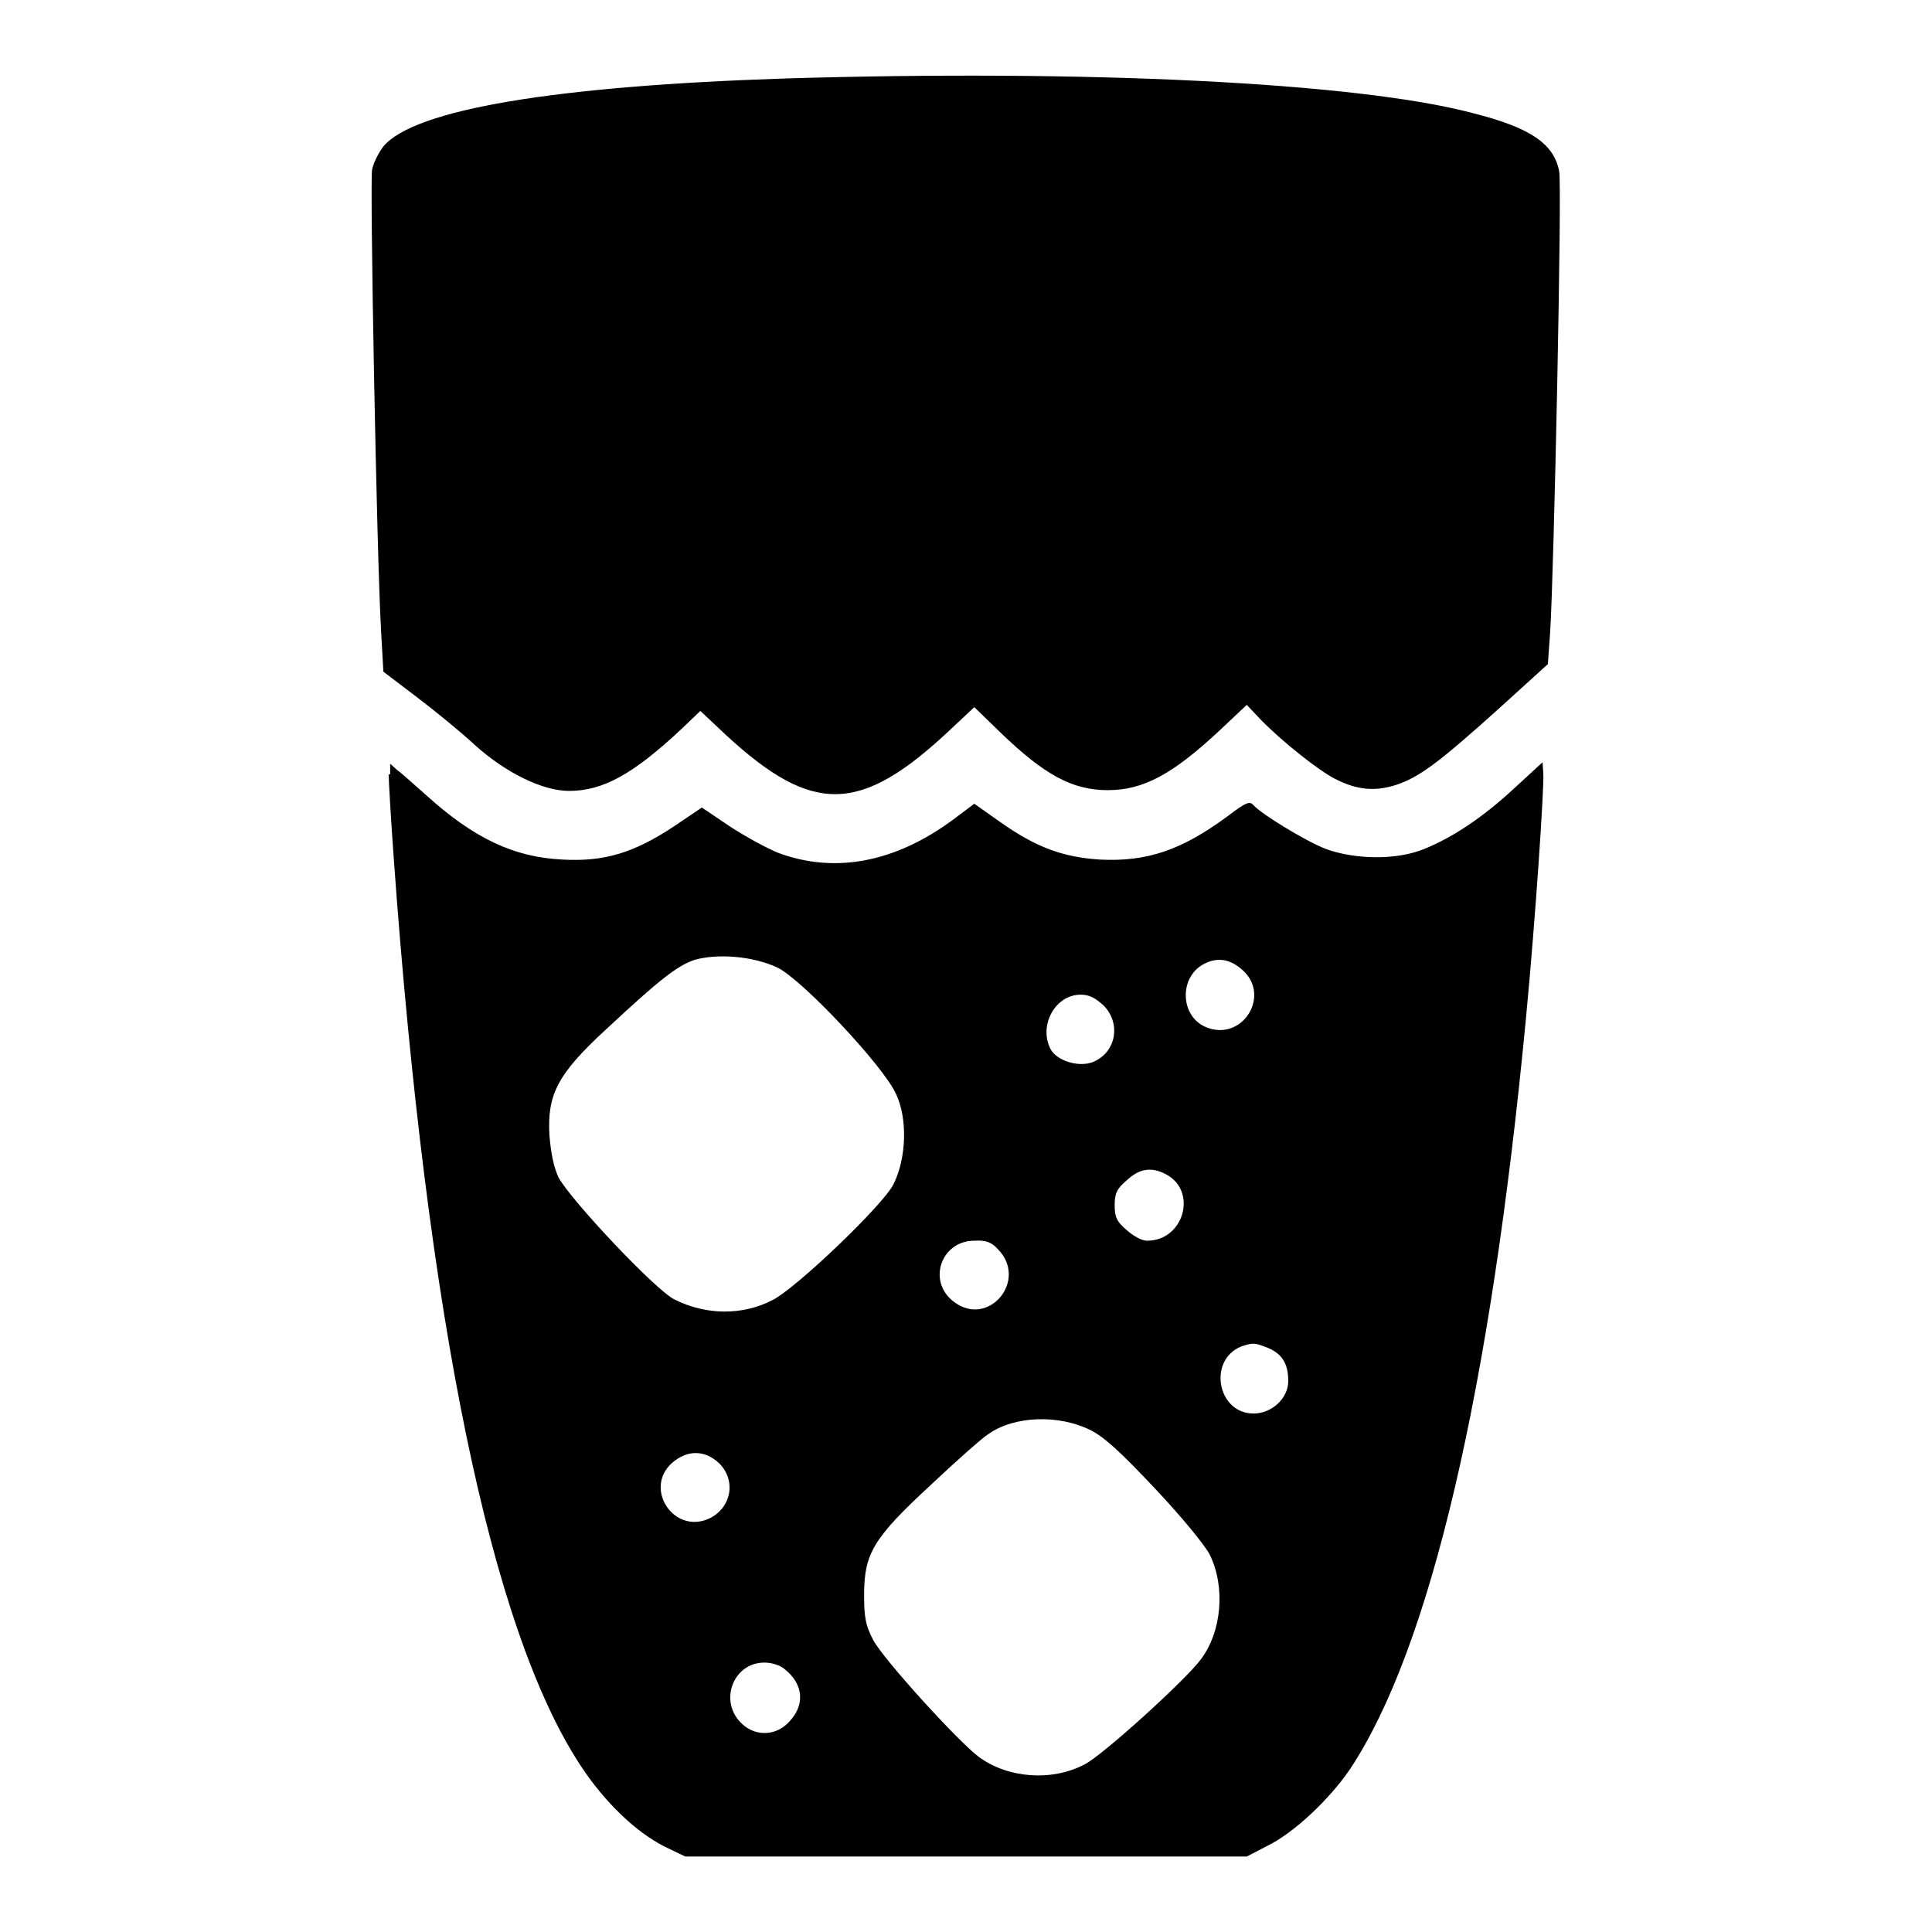
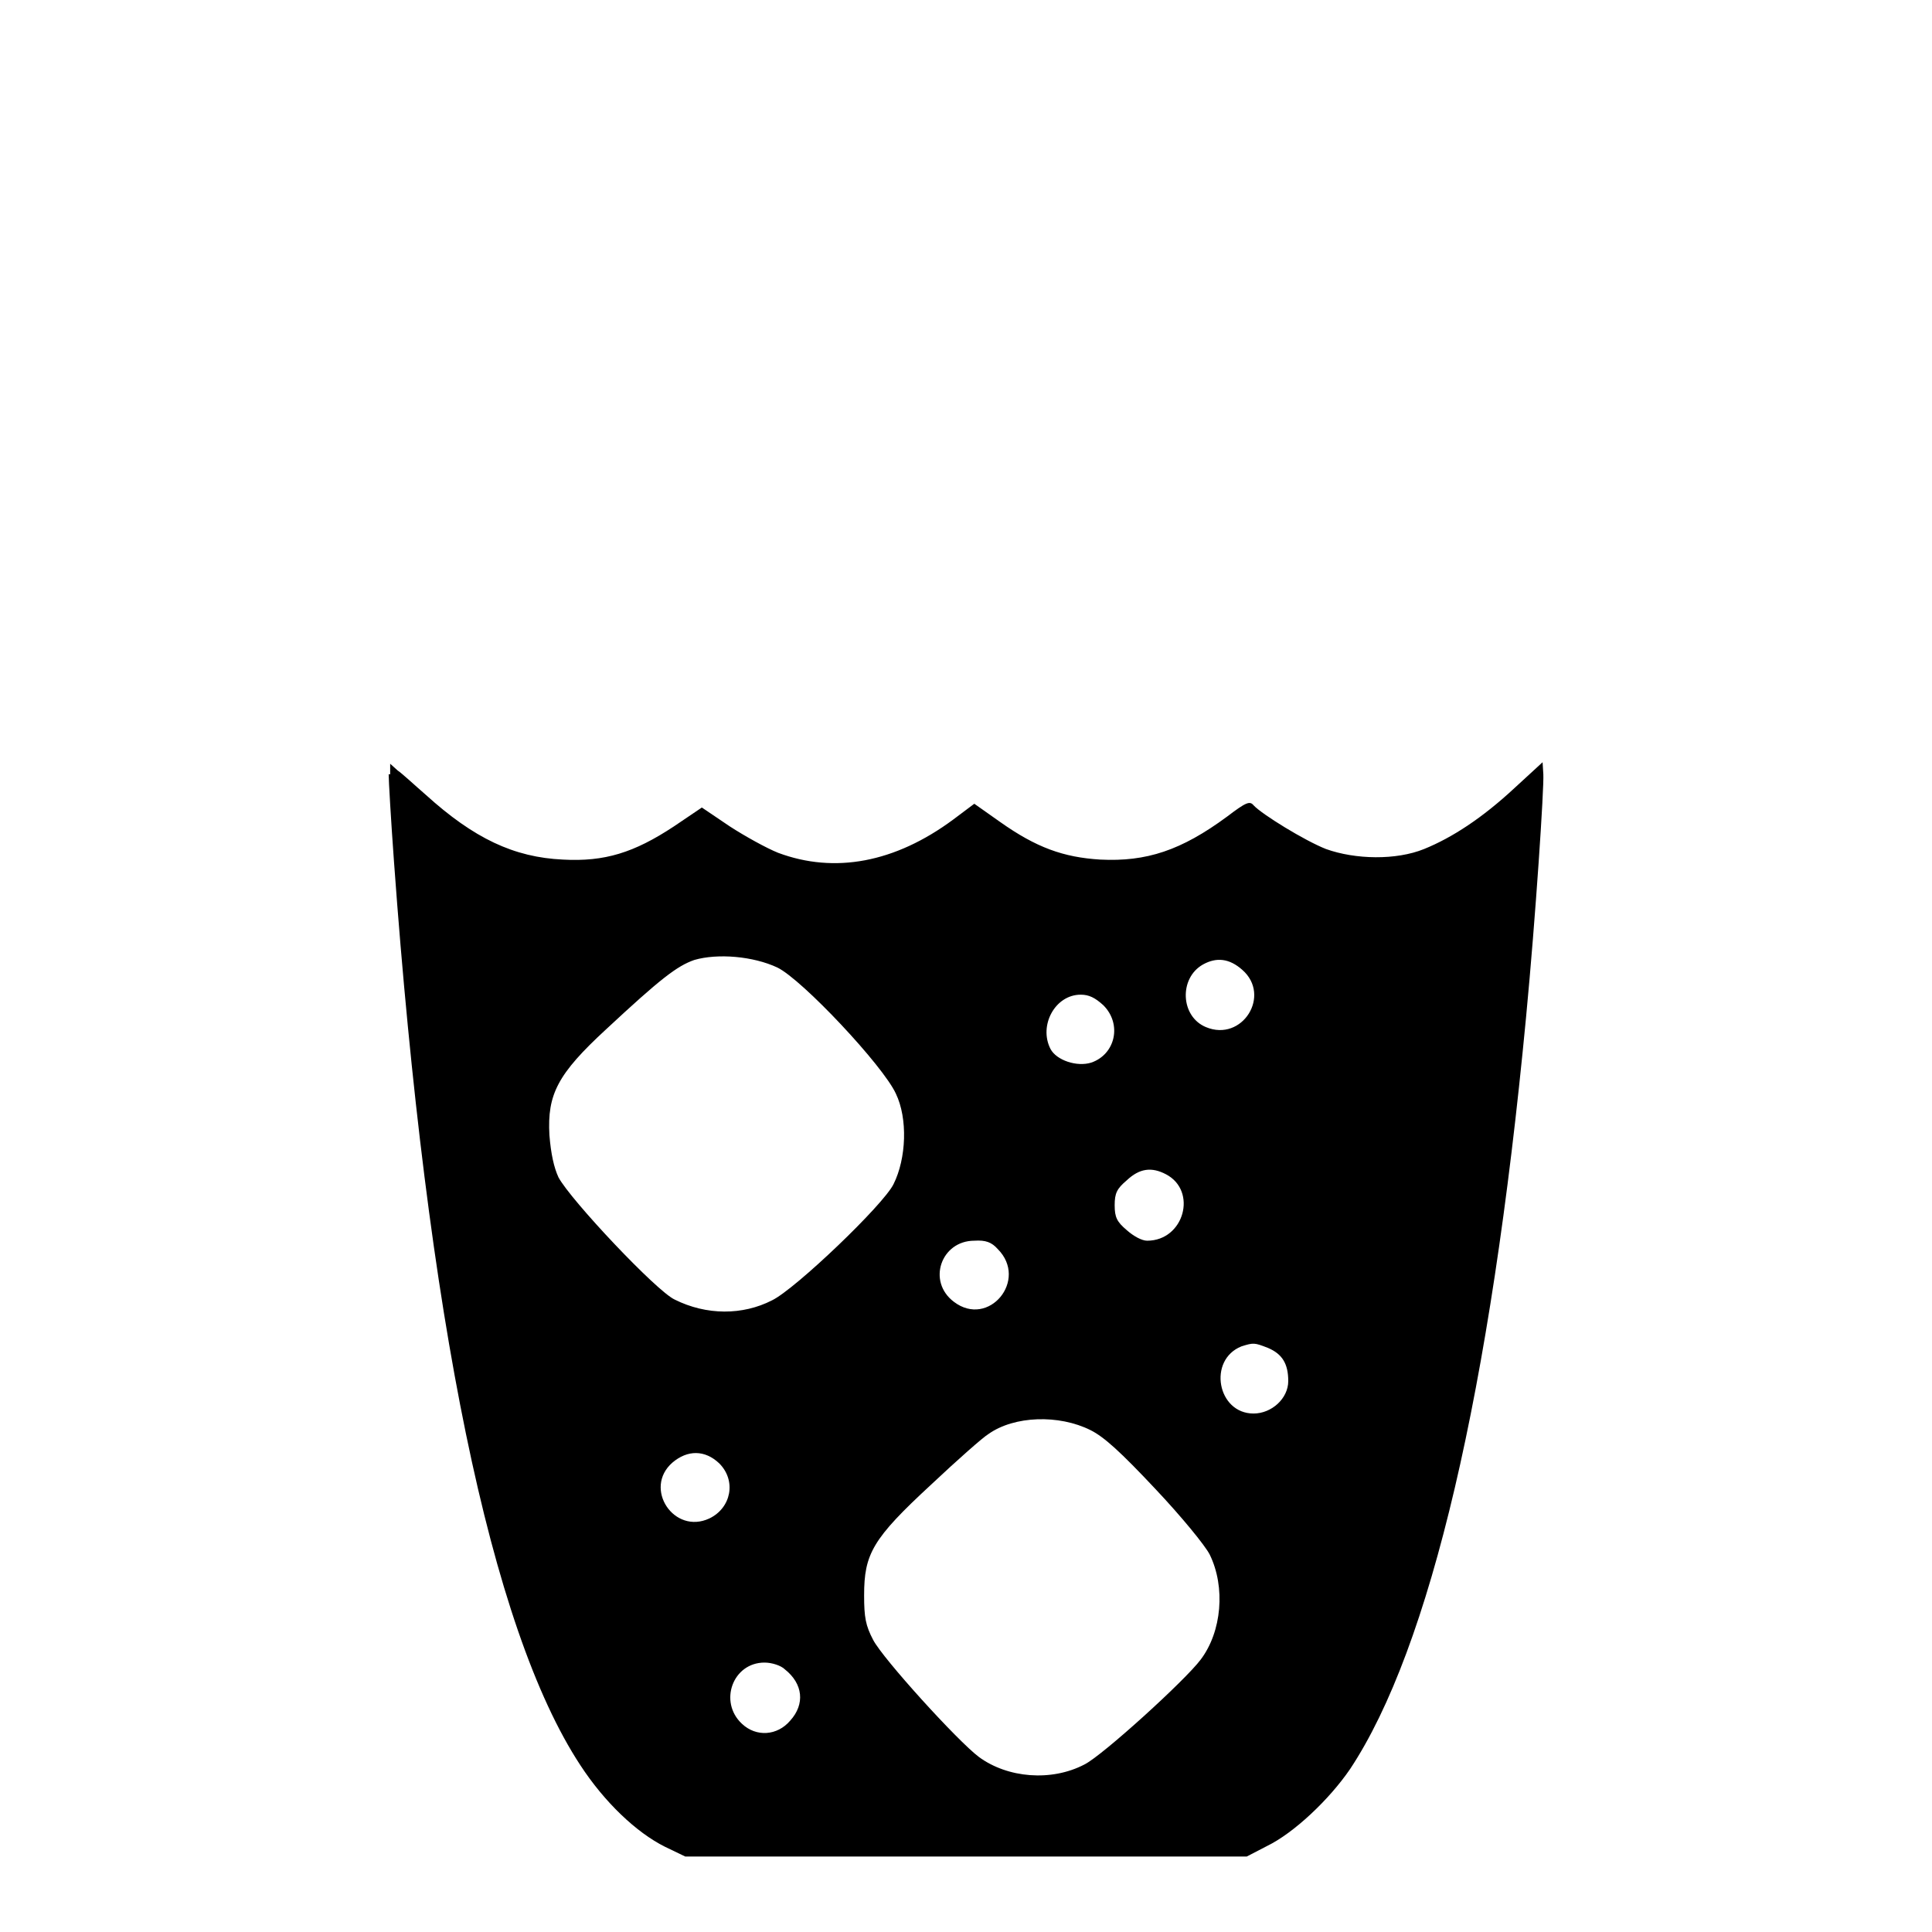
<svg xmlns="http://www.w3.org/2000/svg" version="1.1" x="0px" y="0px" viewBox="0 0 256 256" enable-background="new 0 0 256 256" xml:space="preserve">
  <g>
    <g>
      <g>
-         <path fill="#000000" d="M104,10.4c-30.5,1-49.1,4.1-53.2,9c-0.6,0.8-1.3,2.1-1.5,3.1c-0.3,1.7,0.6,50.7,1.2,61.2l0.3,5.3l4.6,3.5c2.5,1.9,5.9,4.7,7.5,6.2c4.1,3.7,9,6.1,12.5,6.1c4.5,0,8.5-2.2,15-8.3l2.4-2.3l3.4,3.2c11.5,10.6,17.8,10.5,29.7-0.7l3.2-3l3.4,3.3c5.9,5.7,9.6,7.7,14.3,7.7s8.6-2.1,14.9-8l3.5-3.3l1.8,1.9c2.7,2.8,7.7,6.8,9.9,7.9c2.9,1.5,5.3,1.7,8.1,0.8c3-1,5.5-2.8,13.6-10.1l6.5-5.9l0.3-4.2c0.5-7.6,1.6-59.3,1.2-61.1c-0.7-3.7-3.9-5.8-11.4-7.7C179.8,10.9,143.7,9.2,104,10.4z" />
        <path fill="#000000" d="M51.5,102.6c0,0.8,0.3,6,0.7,11.5c4.4,60.7,12.8,101.7,24.7,119.8c3.2,4.9,7.4,8.9,11.2,10.8l2.7,1.3H128h37.2l2.7-1.4c3.5-1.7,8.2-6.1,11-10.2c10.6-16,18.6-50.1,23.3-99.5c1.3-13.6,2.4-30.5,2.3-32.3l-0.1-1.6l-3.7,3.4c-4.3,4-8.3,6.6-12,8.1c-3.7,1.5-9.1,1.4-13,0c-2.8-1.1-8.5-4.6-9.6-5.8c-0.5-0.6-1-0.4-3.5,1.5c-6.1,4.5-10.7,6-16.8,5.7c-4.9-0.3-8.5-1.6-13.3-5l-3.4-2.4l-2.8,2.1c-7.7,5.7-15.7,7.2-23.2,4.4c-1.5-0.6-4.4-2.2-6.4-3.5l-3.7-2.5l-3.7,2.5c-5.3,3.5-9.2,4.7-14.7,4.4c-6.5-0.3-11.8-2.8-18.2-8.6c-1.5-1.3-3.1-2.8-3.7-3.2l-1-0.9V102.6z M103,128.2c3.3,1.6,14,13,15.7,16.7c1.6,3.3,1.4,8.6-0.3,12c-1.3,2.7-13,13.9-16.1,15.4c-3.9,2-8.7,2-12.9-0.1c-2.4-1.1-13.8-13.2-15.4-16.2c-0.6-1.3-1-3.1-1.2-5.6c-0.3-5.4,1.1-8.1,7.5-14c7.2-6.7,9.4-8.4,11.7-9.2C95.1,126.3,99.8,126.7,103,128.2z M164.6,128.5c3.9,3.4,0,9.6-4.8,7.6c-3.4-1.4-3.6-6.5-0.4-8.3C161.2,126.8,162.9,127,164.6,128.5z M146.2,133.2c2.5,2.5,1.6,6.5-1.6,7.6c-1.9,0.6-4.6-0.3-5.4-1.8c-1.6-3.1,0.6-7.2,4-7.2C144.3,131.8,145.1,132.2,146.2,133.2z M154.5,155.6c4.2,2.2,2.4,8.8-2.5,8.8c-0.7,0-1.8-0.6-2.7-1.4c-1.3-1.1-1.6-1.7-1.6-3.3c0-1.6,0.3-2.2,1.6-3.3C151,154.8,152.6,154.6,154.5,155.6z M132.2,165.5c4.1,4.1-1.2,10.5-5.8,7c-3.6-2.7-1.7-8.1,2.7-8.1C130.6,164.3,131.4,164.6,132.2,165.5z M168,178.6c1.9,0.8,2.7,2.1,2.7,4.4c0,2.3-2.2,4.3-4.6,4.3c-4.8,0-6.1-7.1-1.6-8.9C166.1,177.9,166.2,177.9,168,178.6z M144.5,189.5c1.8,0.9,4,2.9,8.6,7.8c3.4,3.6,6.6,7.5,7.2,8.7c2.1,4.3,1.6,10.2-1.2,13.9c-2,2.7-13,12.7-15.4,13.9c-4.4,2.3-10.2,1.8-14-1c-2.8-2.1-12.7-13-14-15.5c-1-1.9-1.2-3-1.2-5.9c0-5.5,1.1-7.5,8.9-14.7c3.4-3.2,6.9-6.3,7.6-6.7C134.4,187.6,140.3,187.4,144.5,189.5z M95.3,193.9c2.3,2.3,1.6,5.9-1.3,7.3c-4.7,2.2-8.8-4-4.9-7.4C91.1,192.1,93.4,192.1,95.3,193.9z M104,221.2c2.4,1.9,2.7,4.6,0.7,6.8c-1.7,2-4.5,2.2-6.4,0.4c-3.1-2.9-1.2-8.1,3-8.1C102.3,220.3,103.5,220.7,104,221.2z" />
      </g>
    </g>
  </g>
</svg>